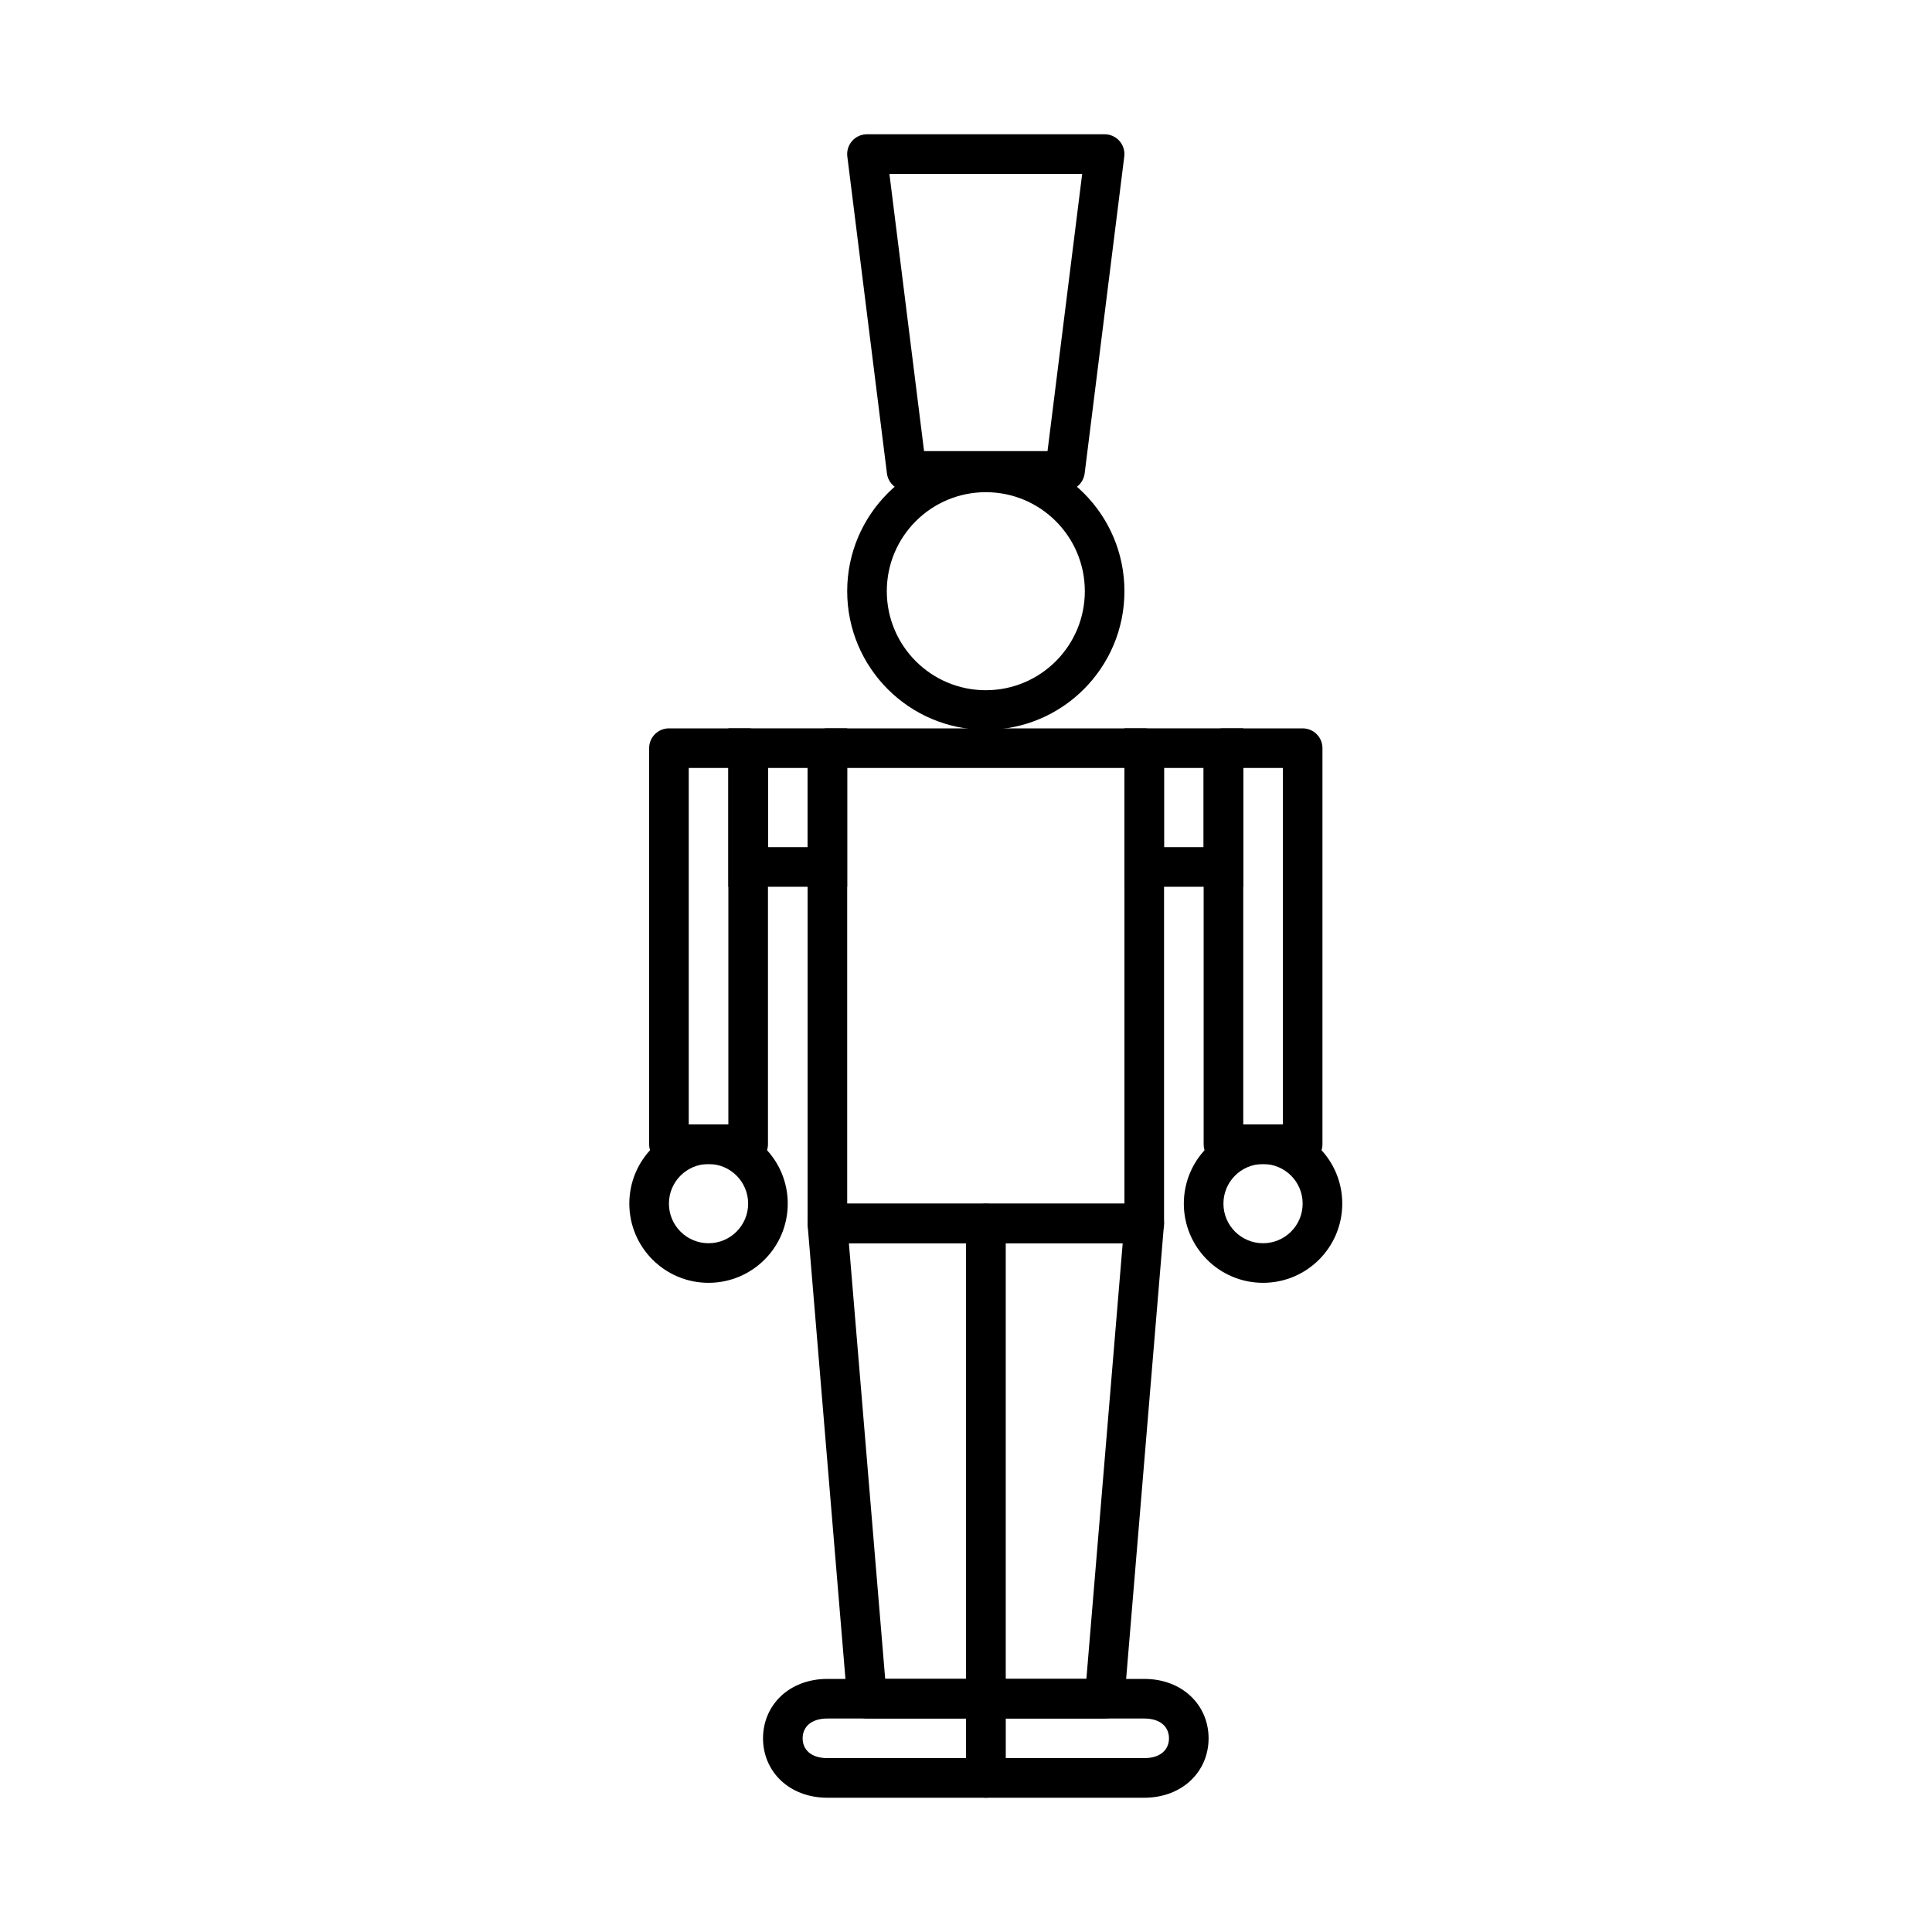
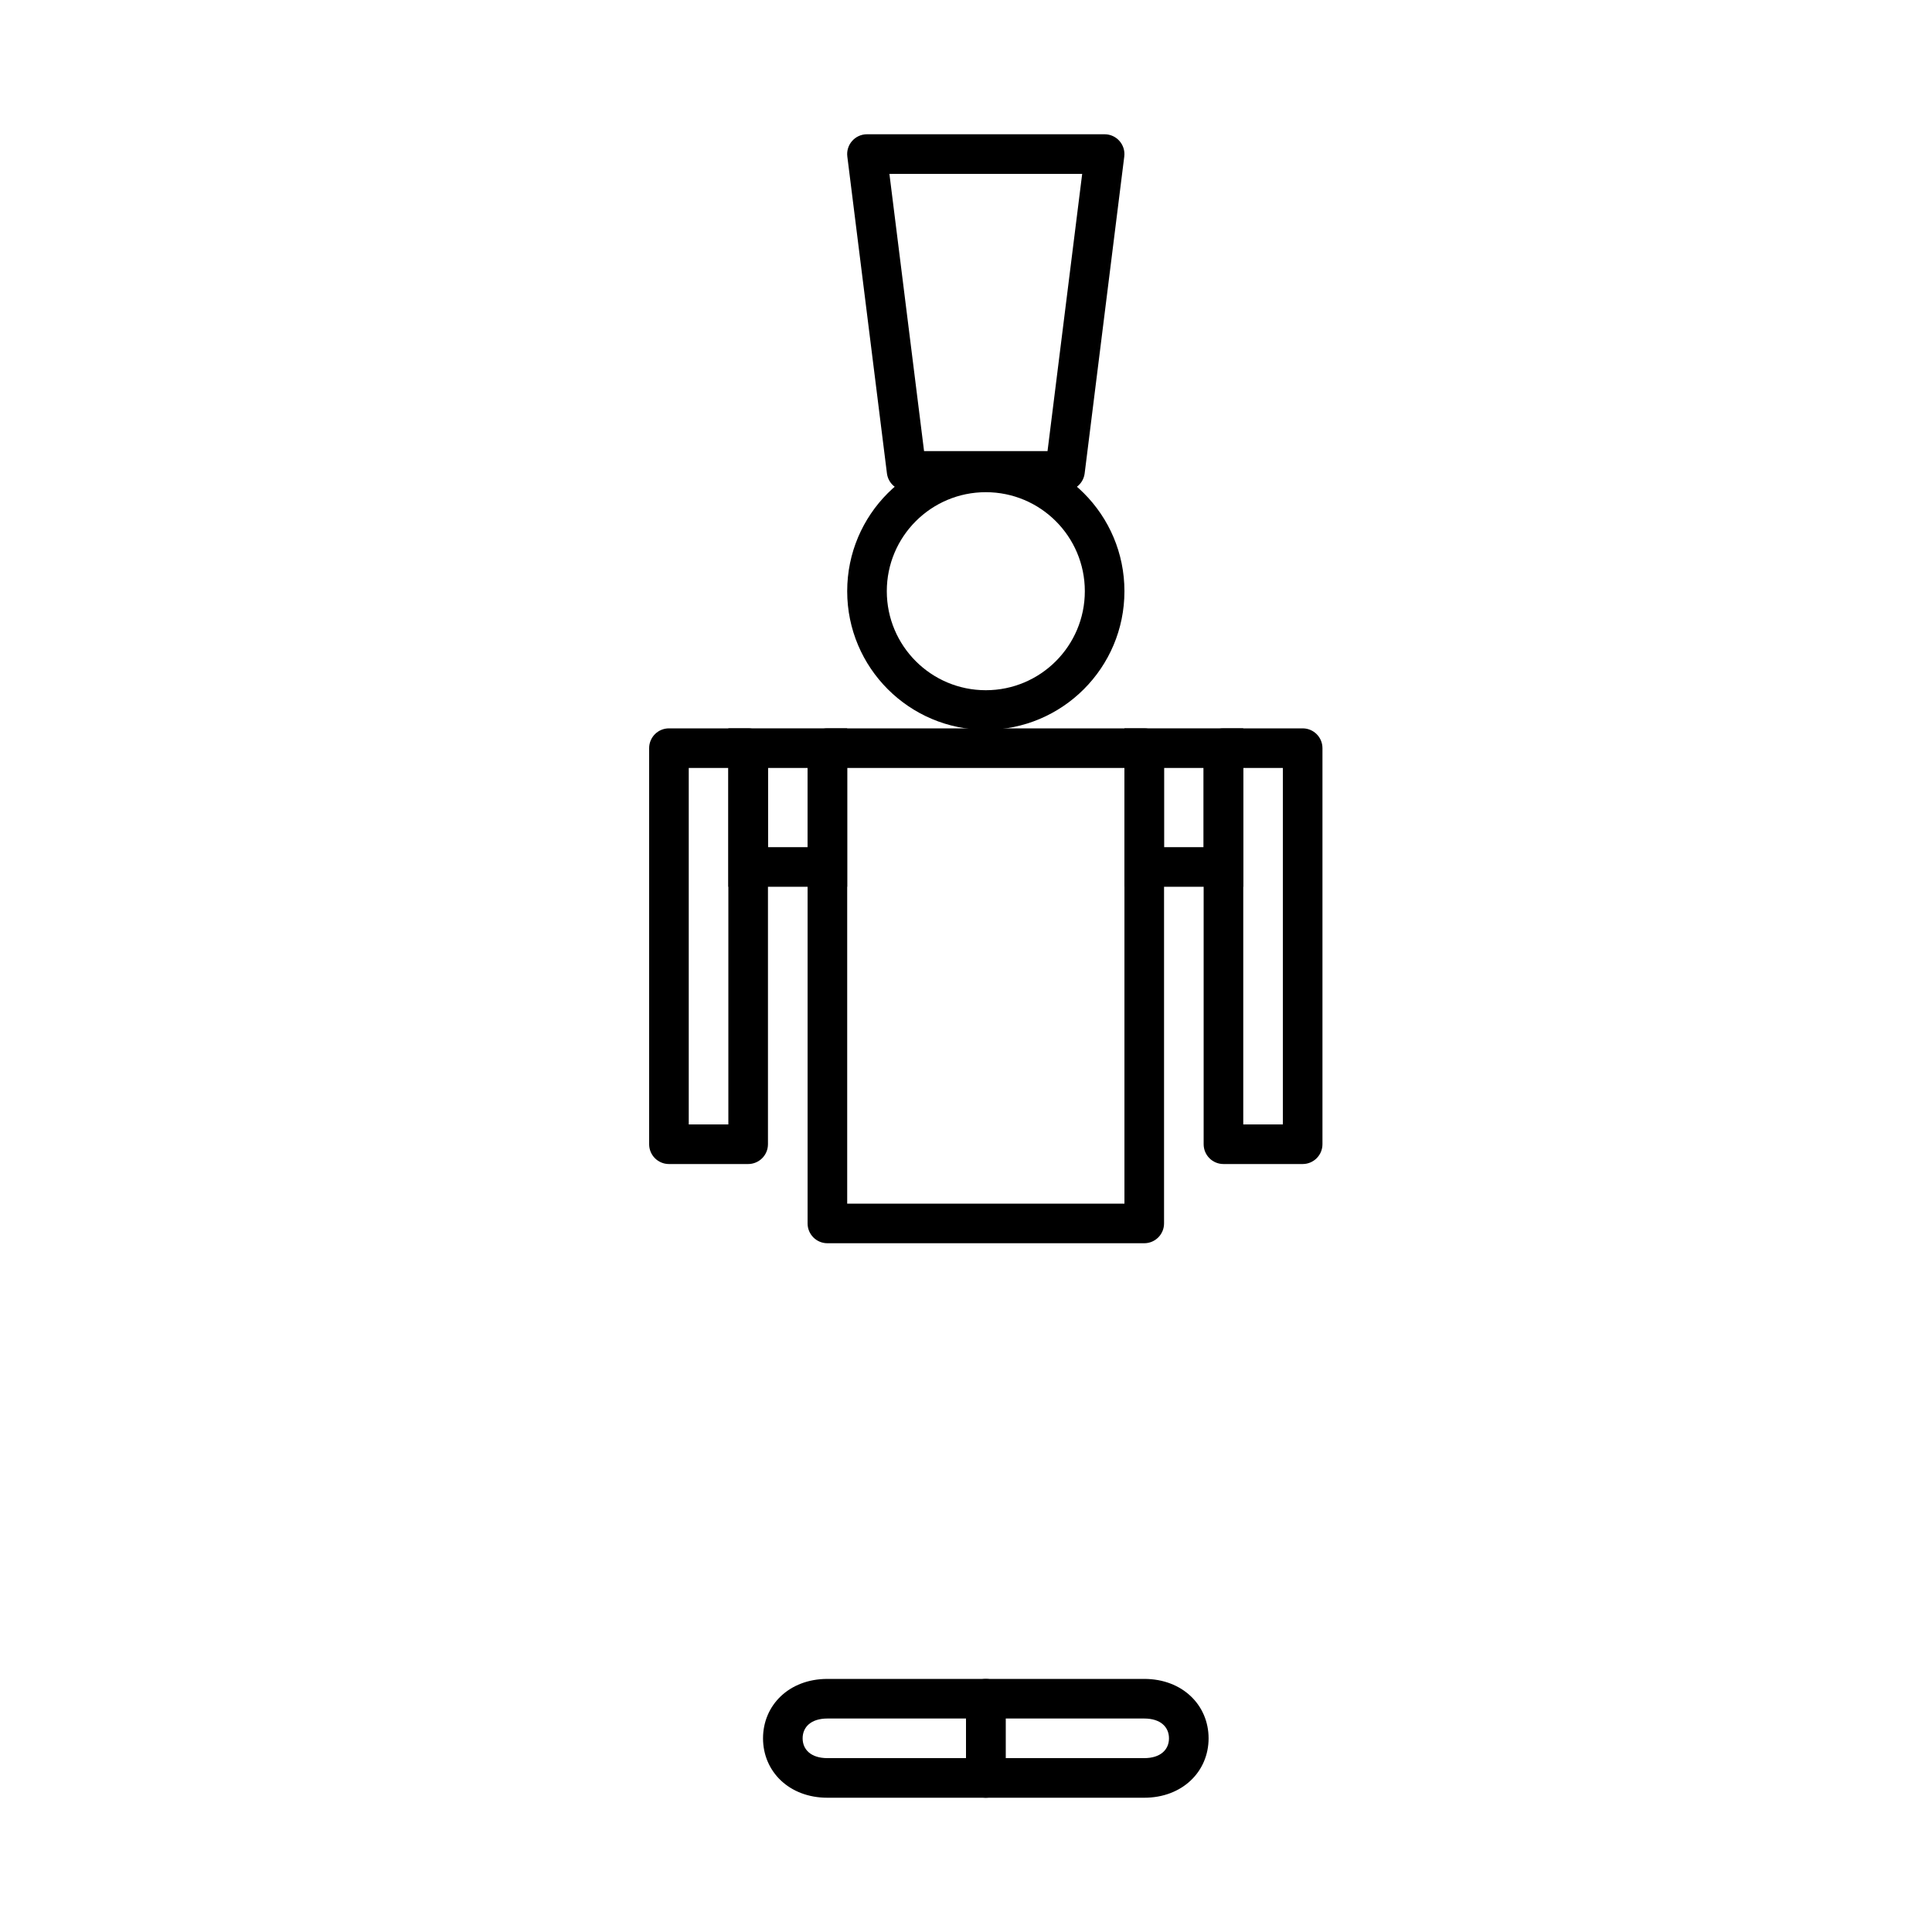
<svg xmlns="http://www.w3.org/2000/svg" fill="#000000" width="800px" height="800px" version="1.1" viewBox="144 144 512 512">
  <g>
    <path d="m368.55 185.48c-0.391-3.133 2.051-5.898 5.207-5.898h62.977c3.156 0 5.598 2.766 5.207 5.898l-10.496 83.969c-0.328 2.625-2.559 4.598-5.207 4.598h-41.984c-2.644 0-4.879-1.973-5.207-4.598zm20.336 78.07h32.719l9.184-73.473h-51.086z" />
    <path d="m405.25 337.41c20.289 0 36.738-16.449 36.738-36.738 0-20.289-16.449-36.734-36.738-36.734-20.289 0-36.734 16.445-36.734 36.734 0 20.289 16.445 36.738 36.734 36.738zm0-10.496c-14.492 0-26.238-11.75-26.238-26.242 0-14.492 11.746-26.238 26.238-26.238 14.492 0 26.242 11.746 26.242 26.238 0 14.492-11.75 26.242-26.242 26.242z" />
    <path d="m358.02 342.27c0-2.898 2.348-5.246 5.246-5.246h83.969c2.898 0 5.25 2.348 5.25 5.246v125.95c0 2.898-2.352 5.25-5.25 5.25h-83.969c-2.898 0-5.246-2.352-5.246-5.25zm10.496 5.25v115.46h73.473v-115.46z" />
-     <path d="m358.03 468.66 10.496 125.95c0.227 2.723 2.5 4.812 5.231 4.812h31.488c2.898 0 5.25-2.348 5.25-5.246v-125.95c0-2.898-2.352-5.246-5.25-5.246h-41.984c-3.07 0-5.484 2.621-5.231 5.684zm41.969 4.812v115.45h-21.414l-9.621-115.45z" />
-     <path d="m452.46 468.66-10.496 125.95c-0.227 2.723-2.5 4.812-5.231 4.812h-31.488c-2.898 0-5.246-2.348-5.246-5.246v-125.95c0-2.898 2.348-5.246 5.246-5.246h41.984c3.07 0 5.484 2.621 5.231 5.684zm-41.965 4.812v115.45h21.41l9.621-115.45z" />
    <path d="m405.25 588.93c2.898 0 5.25 2.352 5.25 5.25v20.992c0 2.898-2.352 5.246-5.25 5.246h-41.984c-10.113 0-17.055-6.941-17.055-15.742 0-8.805 6.941-15.746 17.055-15.746zm-41.984 10.496c-4.316 0-6.559 2.242-6.559 5.25 0 3.004 2.242 5.246 6.559 5.246h36.738v-10.496z" />
    <path d="m405.25 588.93c-2.898 0-5.246 2.352-5.246 5.25v20.992c0 2.898 2.348 5.246 5.246 5.246h41.984c10.113 0 17.055-6.941 17.055-15.742 0-8.805-6.941-15.746-17.055-15.746zm41.984 10.496c4.316 0 6.559 2.242 6.559 5.25 0 3.004-2.242 5.246-6.559 5.246h-36.734v-10.496z" />
    <path d="m462.98 342.27v104.96c0 2.898 2.348 5.25 5.246 5.25h20.992c2.898 0 5.246-2.352 5.246-5.25v-104.96c0-2.898-2.348-5.246-5.246-5.246h-20.992c-2.898 0-5.246 2.348-5.246 5.246zm10.496 5.25h10.492v94.465h-10.492z" />
-     <path d="m478.72 483.96c11.594 0 20.992-9.398 20.992-20.988 0-11.594-9.398-20.992-20.992-20.992s-20.992 9.398-20.992 20.992c0 11.59 9.398 20.988 20.992 20.988zm0-10.492c-5.797 0-10.496-4.699-10.496-10.496 0-5.797 4.699-10.496 10.496-10.496s10.496 4.699 10.496 10.496c0 5.797-4.699 10.496-10.496 10.496z" />
    <path d="m316.03 342.27v104.96c0 2.898 2.348 5.25 5.246 5.25h20.992c2.898 0 5.25-2.352 5.25-5.25v-104.96c0-2.898-2.352-5.246-5.25-5.246h-20.992c-2.898 0-5.246 2.348-5.246 5.246zm10.496 5.25h10.496v94.465h-10.496z" />
-     <path d="m331.77 483.96c11.594 0 20.992-9.398 20.992-20.988 0-11.594-9.398-20.992-20.992-20.992s-20.992 9.398-20.992 20.992c0 11.59 9.398 20.988 20.992 20.988zm0-10.492c-5.797 0-10.496-4.699-10.496-10.496 0-5.797 4.699-10.496 10.496-10.496 5.797 0 10.496 4.699 10.496 10.496 0 5.797-4.699 10.496-10.496 10.496z" />
    <path d="m337.02 337.02h31.488v41.984h-31.488zm10.496 10.496v20.992h10.496v-20.992z" />
    <path d="m441.98 337.02h31.488v41.984h-31.488zm10.496 10.496v20.992h10.496v-20.992z" />
  </g>
</svg>